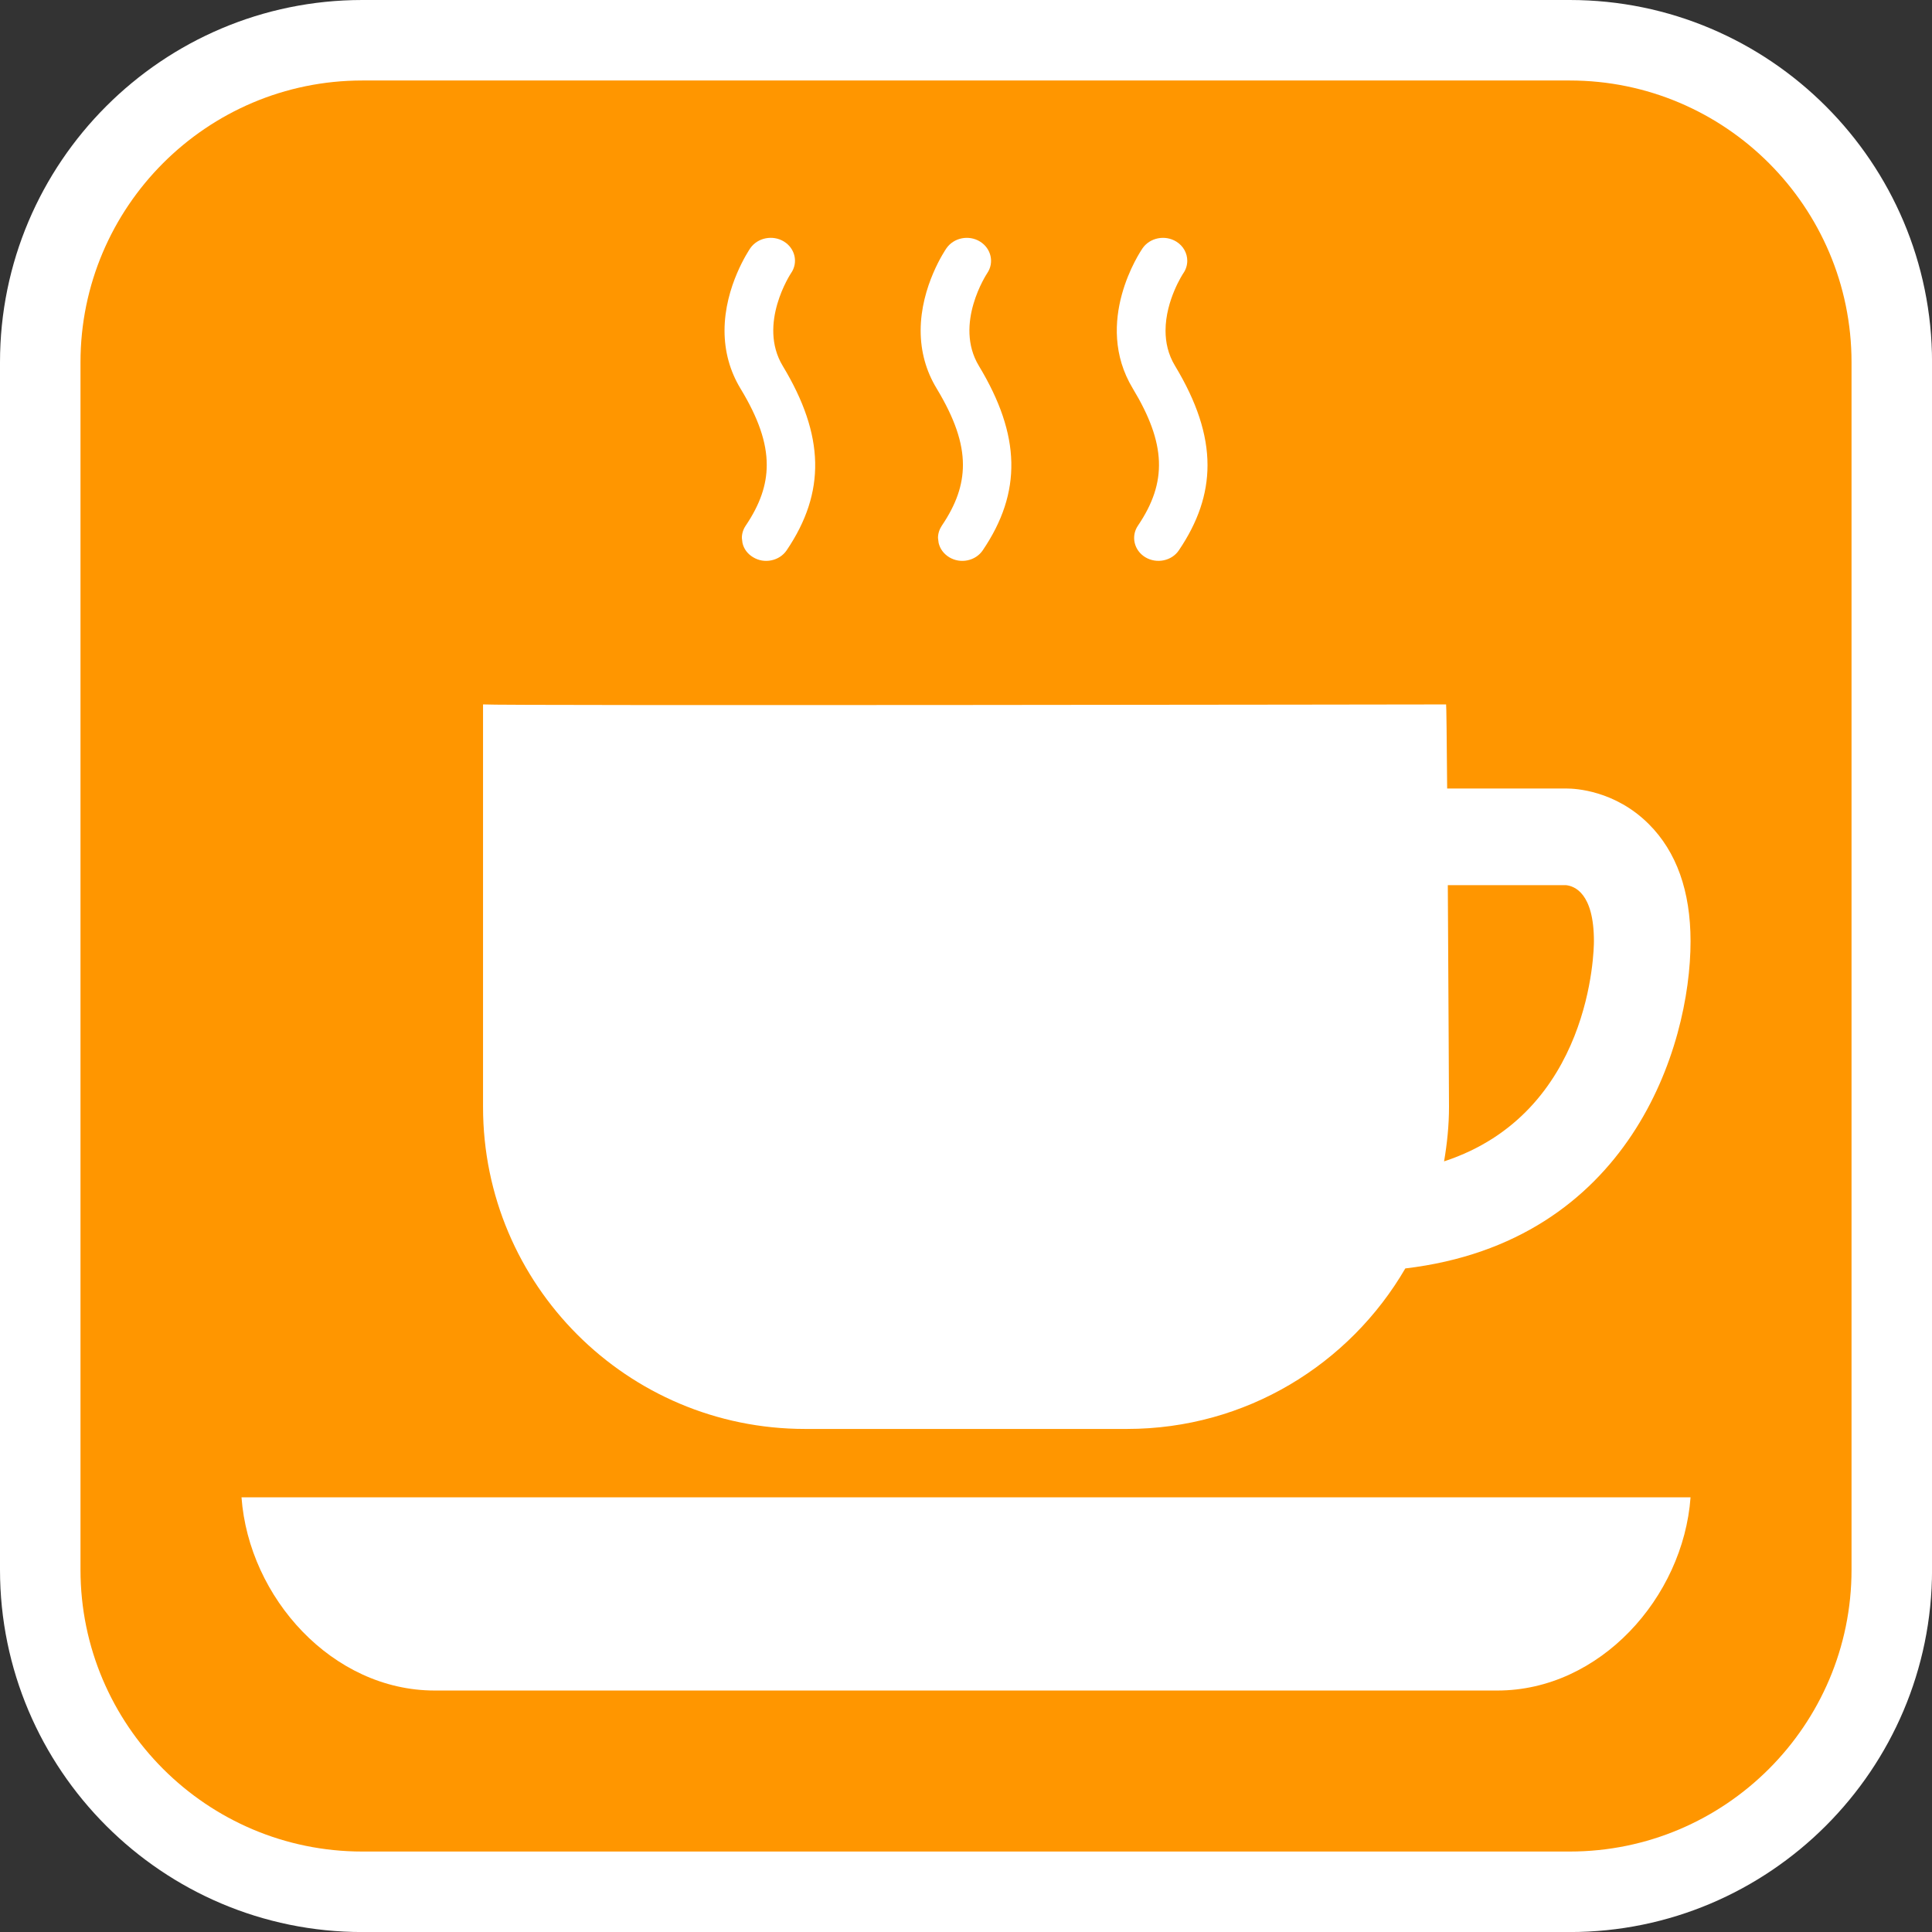
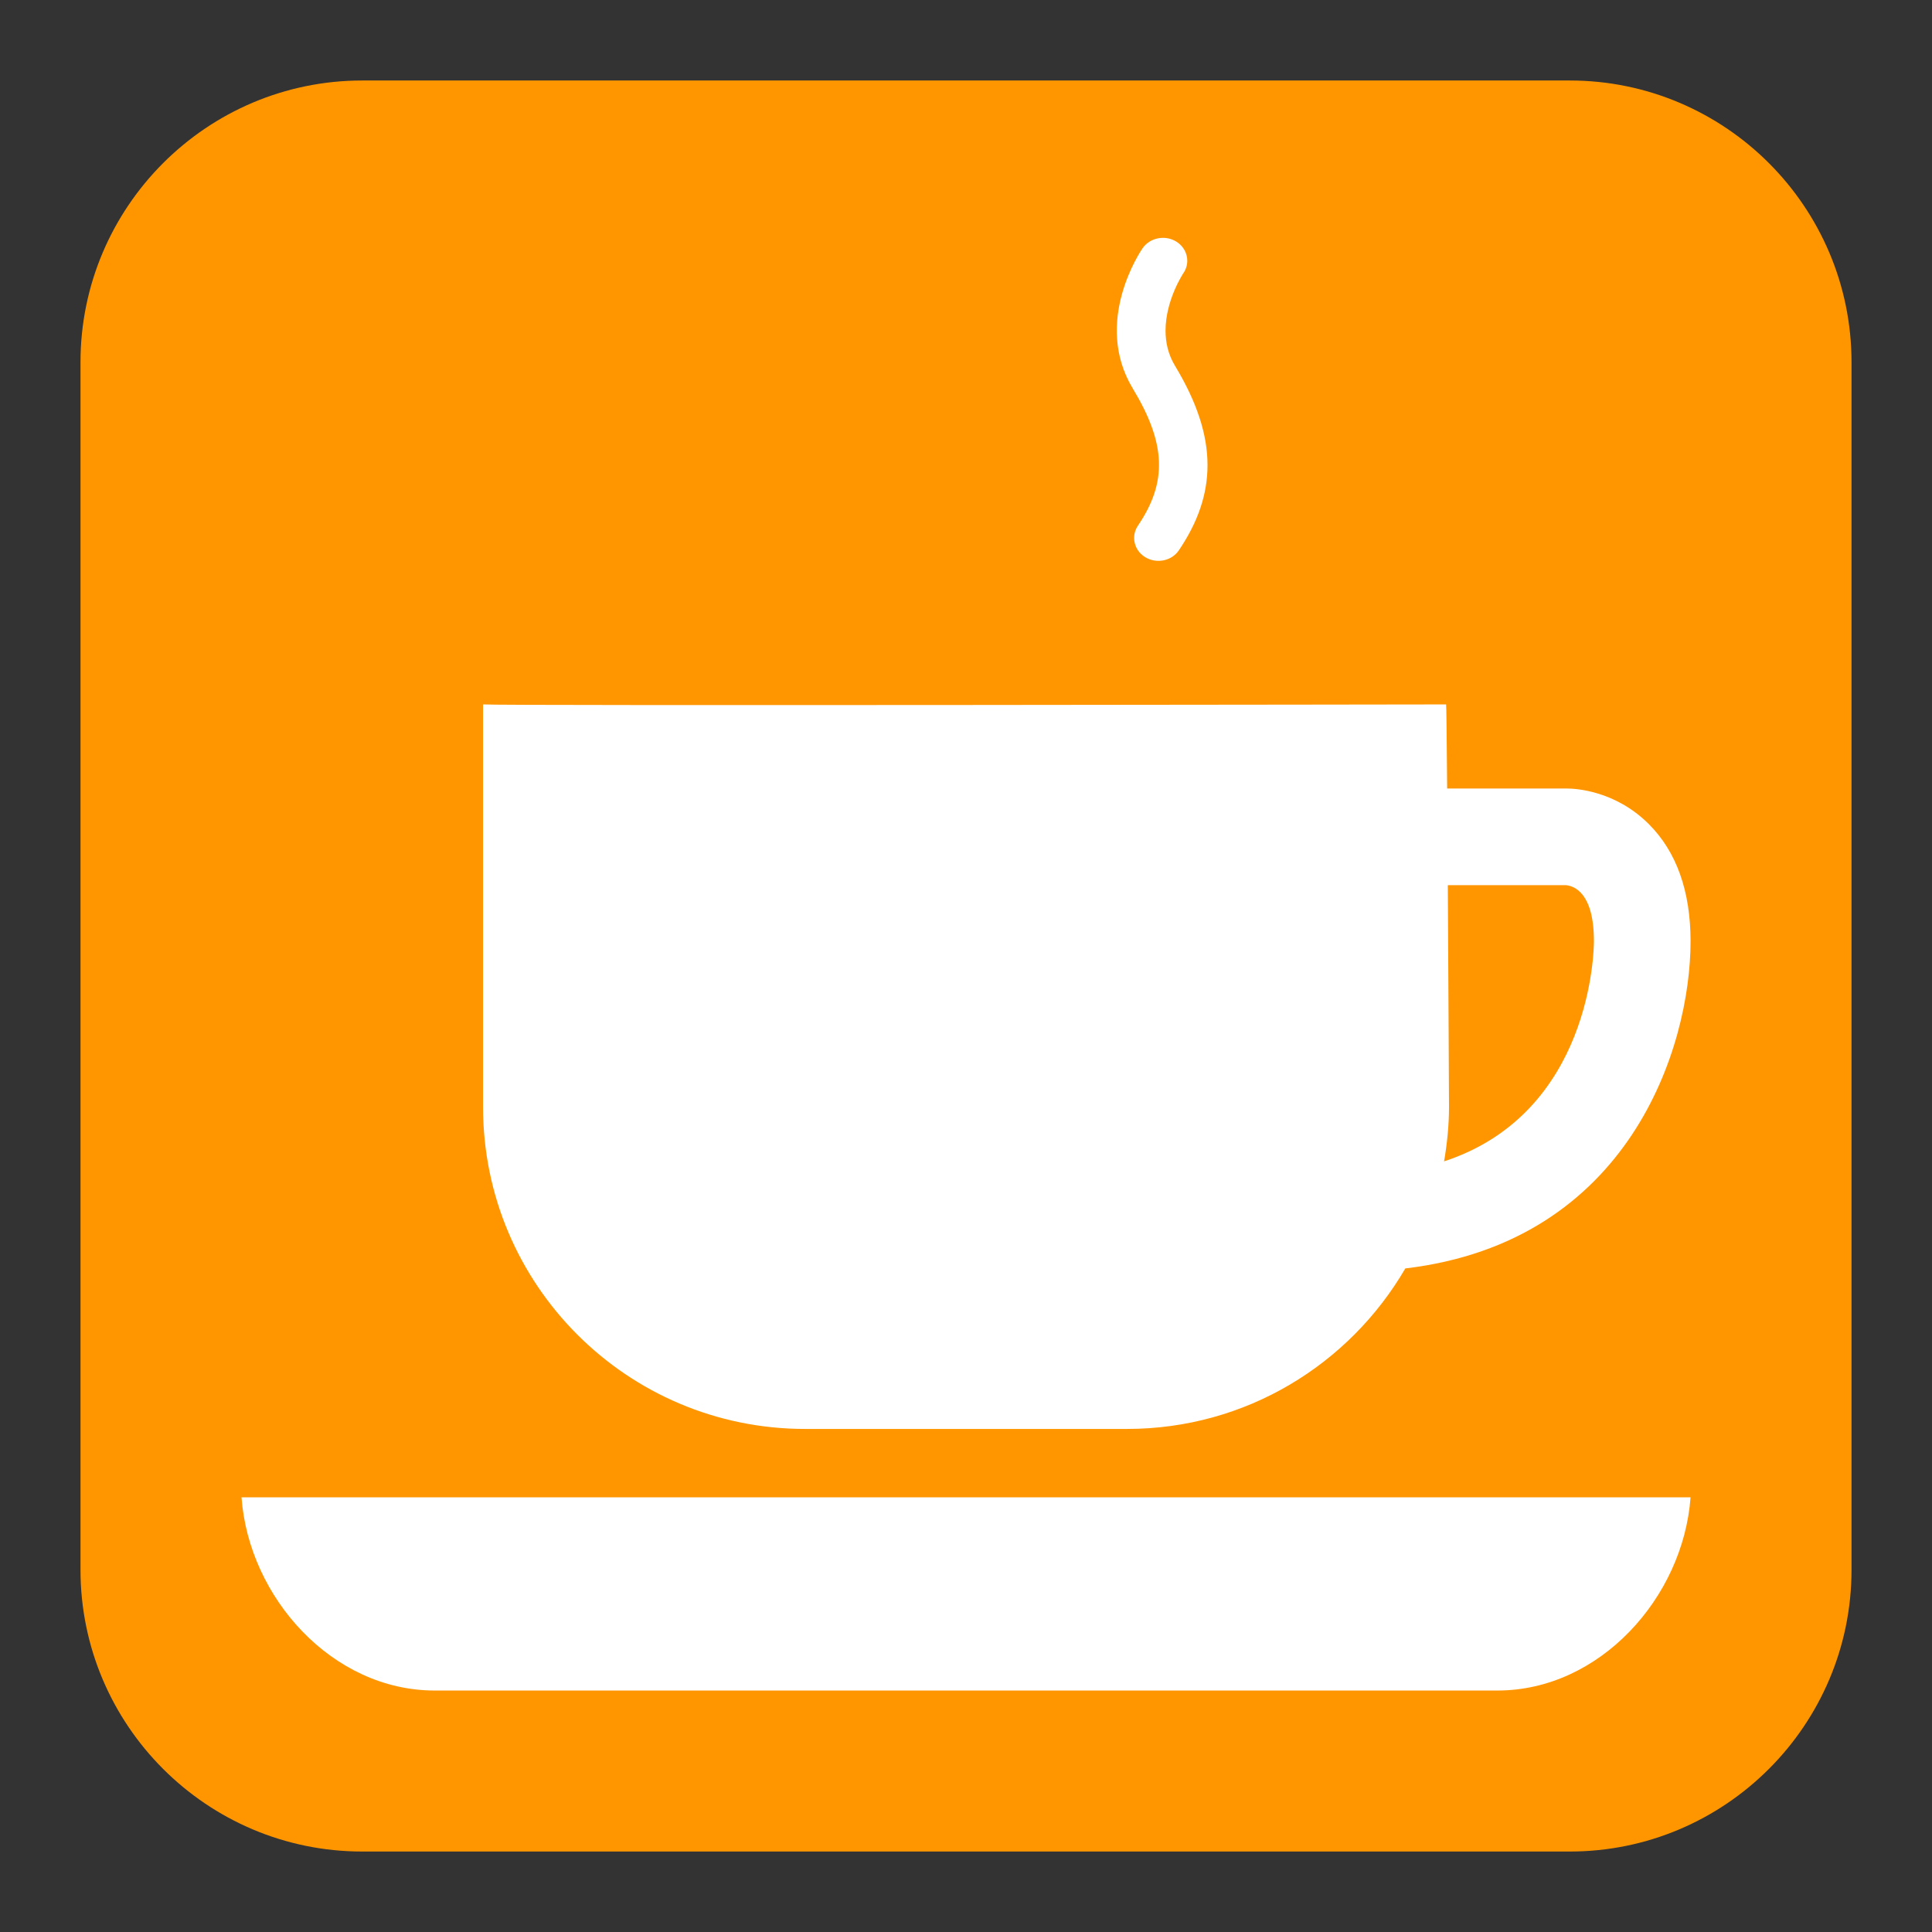
<svg xmlns="http://www.w3.org/2000/svg" version="1.1" id="Calque_1" x="0px" y="0px" width="136.061px" height="136.061px" viewBox="0 0 136.061 136.061" enable-background="new 0 0 136.061 136.061" xml:space="preserve">
  <rect x="0" y="0" width="136.061" height="136.061" fill="#333333" stroke="none" />
  <g>
-     <path fill="#FFFFFF" d="M110.552,0h-85.04C11.445,0,0,11.445,0,25.512v85.04c0,14.066,11.444,25.512,25.512,25.512h85.04   c14.066,0,25.512-11.445,25.512-25.512v-85.04C136.064,11.445,124.618,0,110.552,0z" />
    <path fill="#FF9600" d="M110.552,5.669h-85.04c-10.941,0-19.843,8.901-19.843,19.843v85.04c0,10.94,8.901,19.842,19.843,19.842   h85.04c10.941,0,19.842-8.901,19.842-19.842v-85.04C130.394,14.571,121.493,5.669,110.552,5.669z" />
  </g>
  <g>
    <path fill="#FFFFFF" d="M56.694,100.633h22.676c8.375,0,15.67-4.552,19.599-11.304c15.771-1.868,20.088-15.556,20.088-23.041   c0-3.526-0.988-6.302-2.937-8.249c-2.386-2.386-5.215-2.507-5.759-2.507h-8.445c-0.027-3.462-0.055-5.923-0.074-5.923   c0,0-66.938,0.104-67.824-0.001v28.347C34.017,90.479,44.169,100.633,56.694,100.633z M110.266,62.336   c0.609,0.054,1.986,0.552,1.986,3.952c0,0.571-0.147,12.083-10.553,15.502c0.213-1.249,0.347-2.525,0.347-3.835   c0,0-0.037-8.084-0.084-15.619C105.443,62.336,110.146,62.336,110.266,62.336z" />
    <path fill="#FFFFFF" d="M30.608,119.055h74.849c7.199,0,13.082-6.54,13.6-13.605H17.008   C17.527,112.515,23.409,119.055,30.608,119.055z" />
-     <path fill="#FFFFFF" d="M53.998,32.737c0,1.427-0.474,2.786-1.481,4.281c-0.178,0.263-0.271,0.561-0.271,0.866l0.042,0.347   c0.094,0.427,0.36,0.78,0.751,1.013c0.382,0.232,0.838,0.313,1.288,0.217c0.447-0.092,0.831-0.348,1.073-0.705   c2.767-4.091,2.68-8.09-0.277-12.988c-1.778-2.953,0.566-6.501,0.588-6.534c0.515-0.74,0.289-1.739-0.502-2.225   c-0.789-0.483-1.85-0.273-2.369,0.469c-0.072,0.111-1.815,2.665-1.815,5.802c0,1.469,0.375,2.846,1.124,4.085   C53.413,29.448,53.998,31.156,53.998,32.737z" />
-     <path fill="#FFFFFF" d="M67.814,32.737c0,1.427-0.474,2.786-1.485,4.281c-0.175,0.263-0.271,0.561-0.271,0.866l0.044,0.347   c0.096,0.427,0.367,0.78,0.746,1.013c0.387,0.232,0.845,0.313,1.293,0.217c0.442-0.092,0.829-0.348,1.069-0.705   c2.772-4.088,2.686-8.09-0.272-12.988c-1.781-2.953,0.564-6.494,0.585-6.527c0.511-0.747,0.281-1.746-0.509-2.231   c-0.785-0.483-1.843-0.273-2.361,0.474c-0.073,0.106-1.816,2.66-1.816,5.797c0,1.469,0.377,2.846,1.131,4.085   C67.226,29.455,67.814,31.156,67.814,32.737z" />
    <path fill="#FFFFFF" d="M80.14,37.018c-0.507,0.747-0.275,1.747,0.52,2.226c0.796,0.479,1.861,0.26,2.361-0.488   c1.343-1.983,2.018-3.943,2.018-5.996c0-2.18-0.762-4.464-2.285-6.992c-0.494-0.813-0.671-1.665-0.671-2.481   c0-2.153,1.238-4.025,1.259-4.053c0.182-0.265,0.271-0.57,0.271-0.868c0-0.528-0.271-1.046-0.779-1.356   c-0.79-0.483-1.847-0.273-2.366,0.469c-0.146,0.213-3.523,5.196-0.688,9.887C82.117,31.238,82.222,33.947,80.14,37.018z" />
  </g>
</svg>